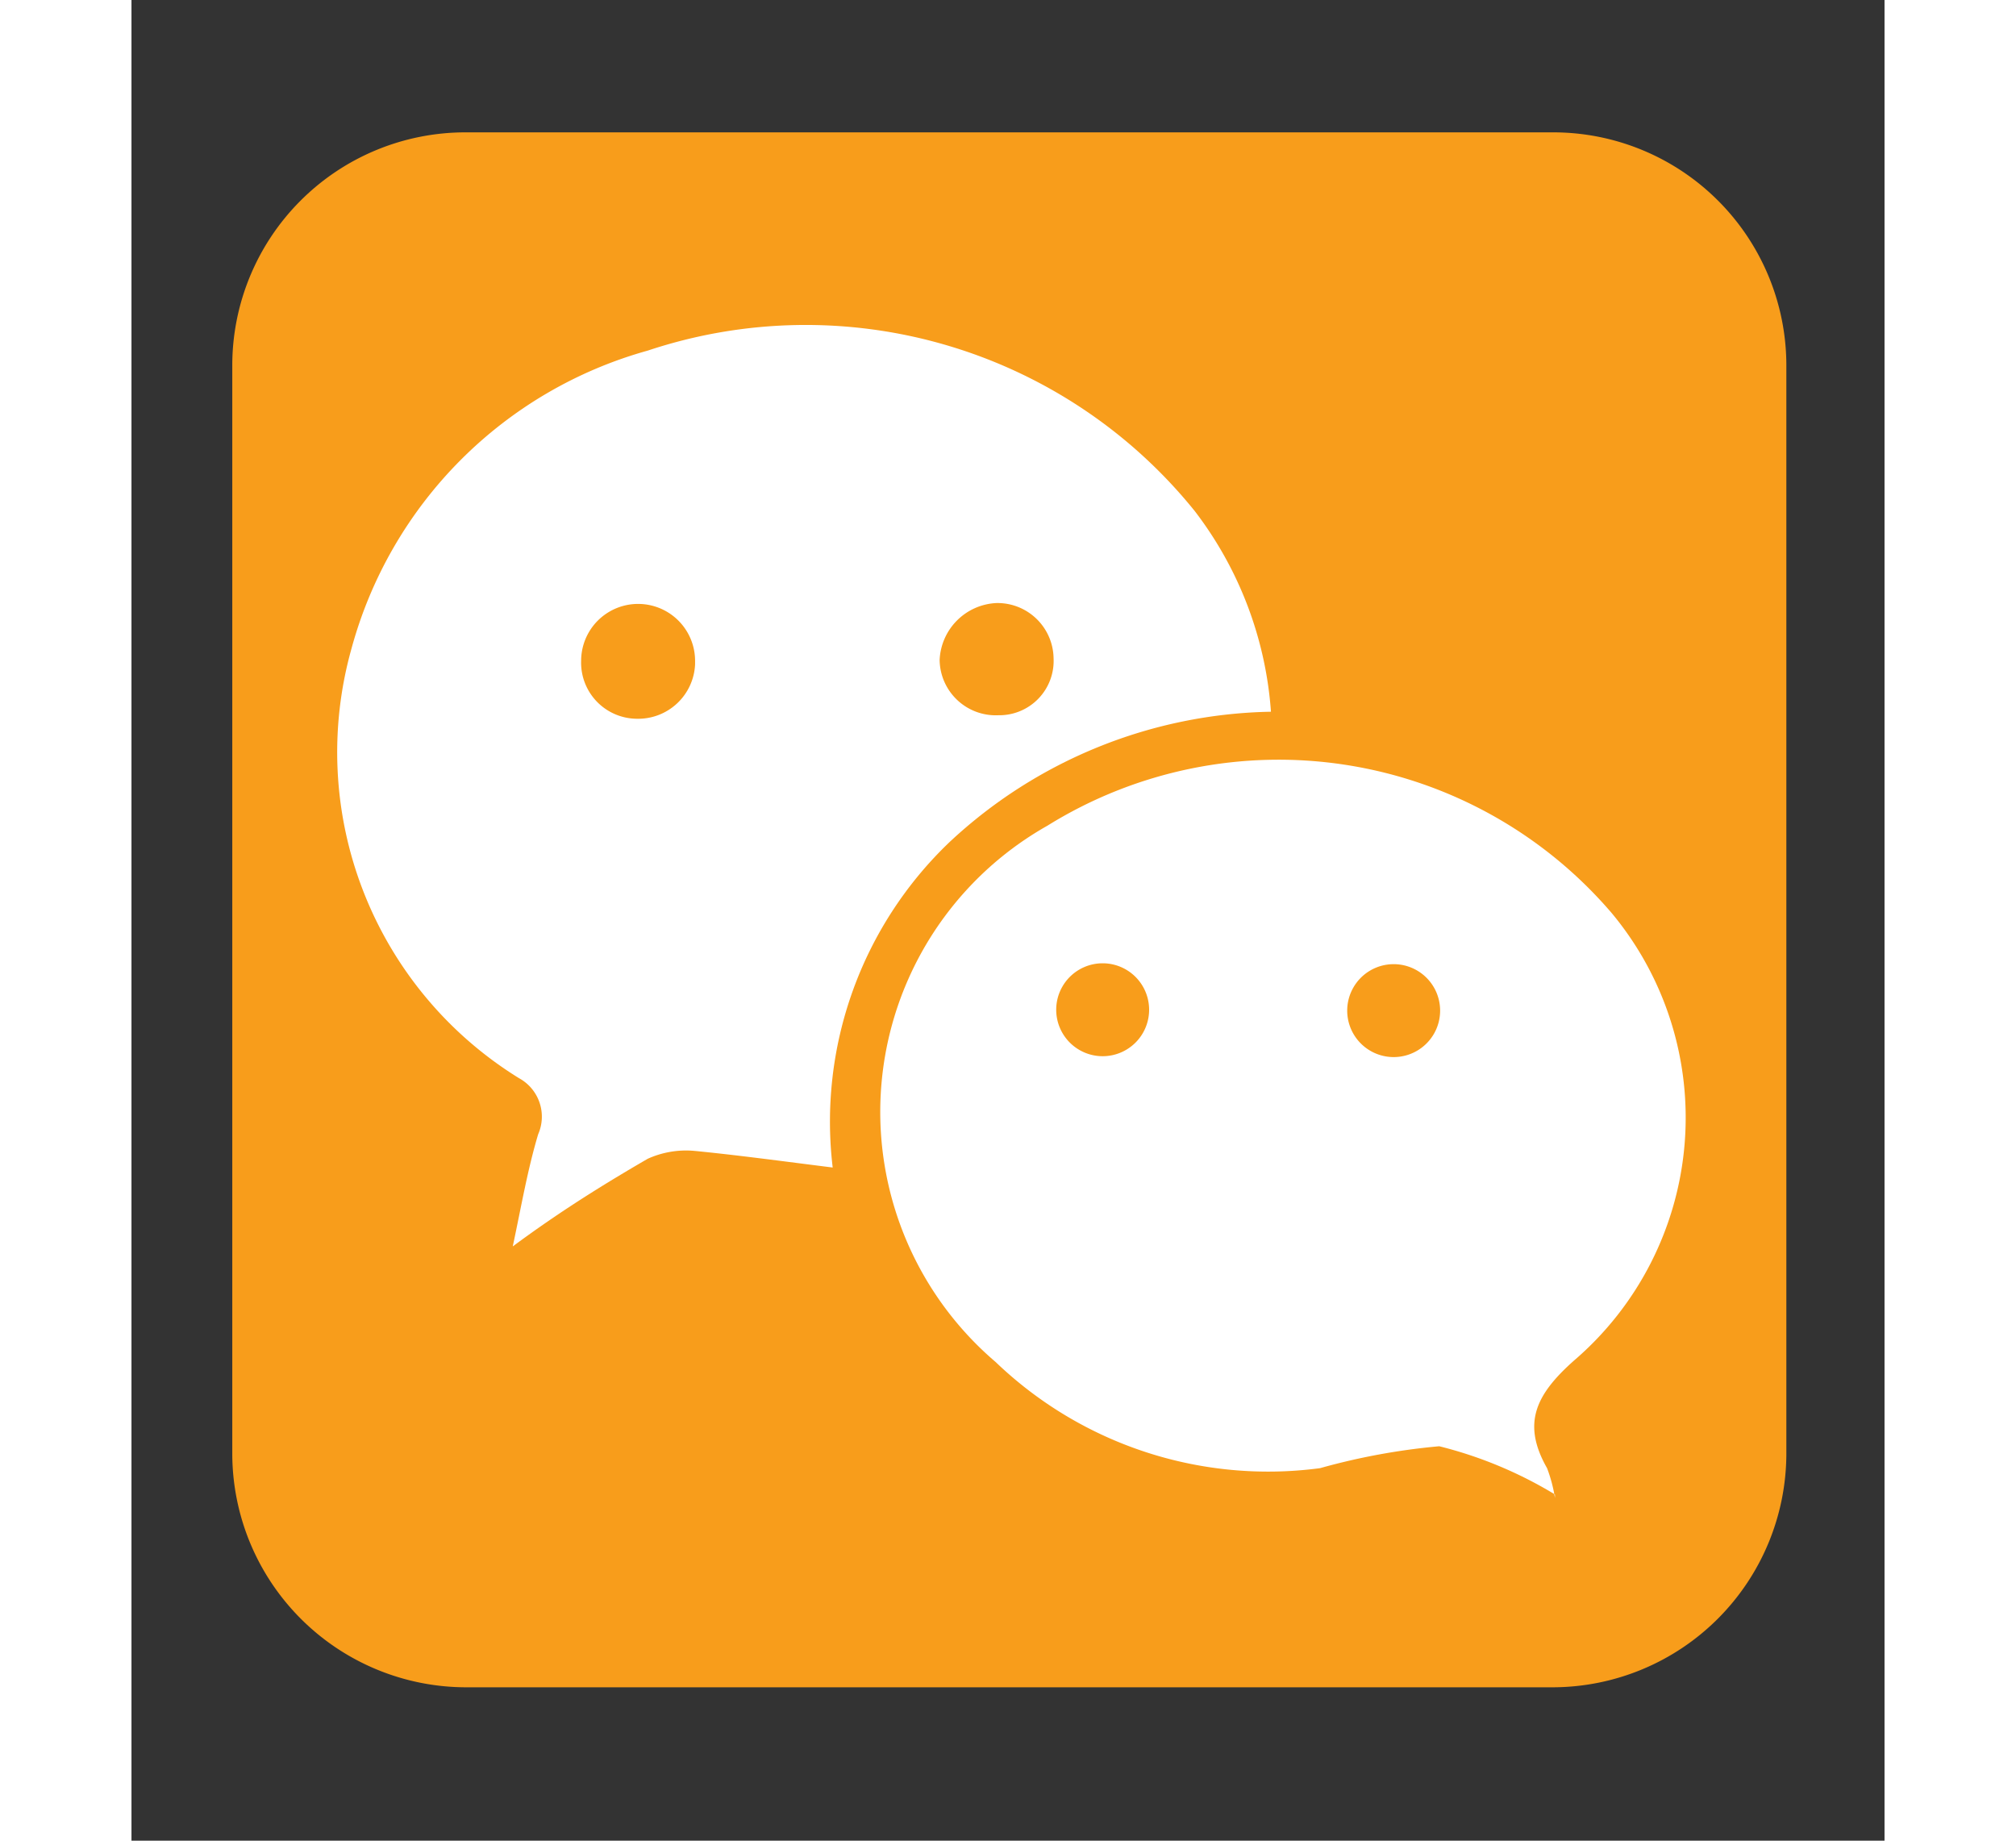
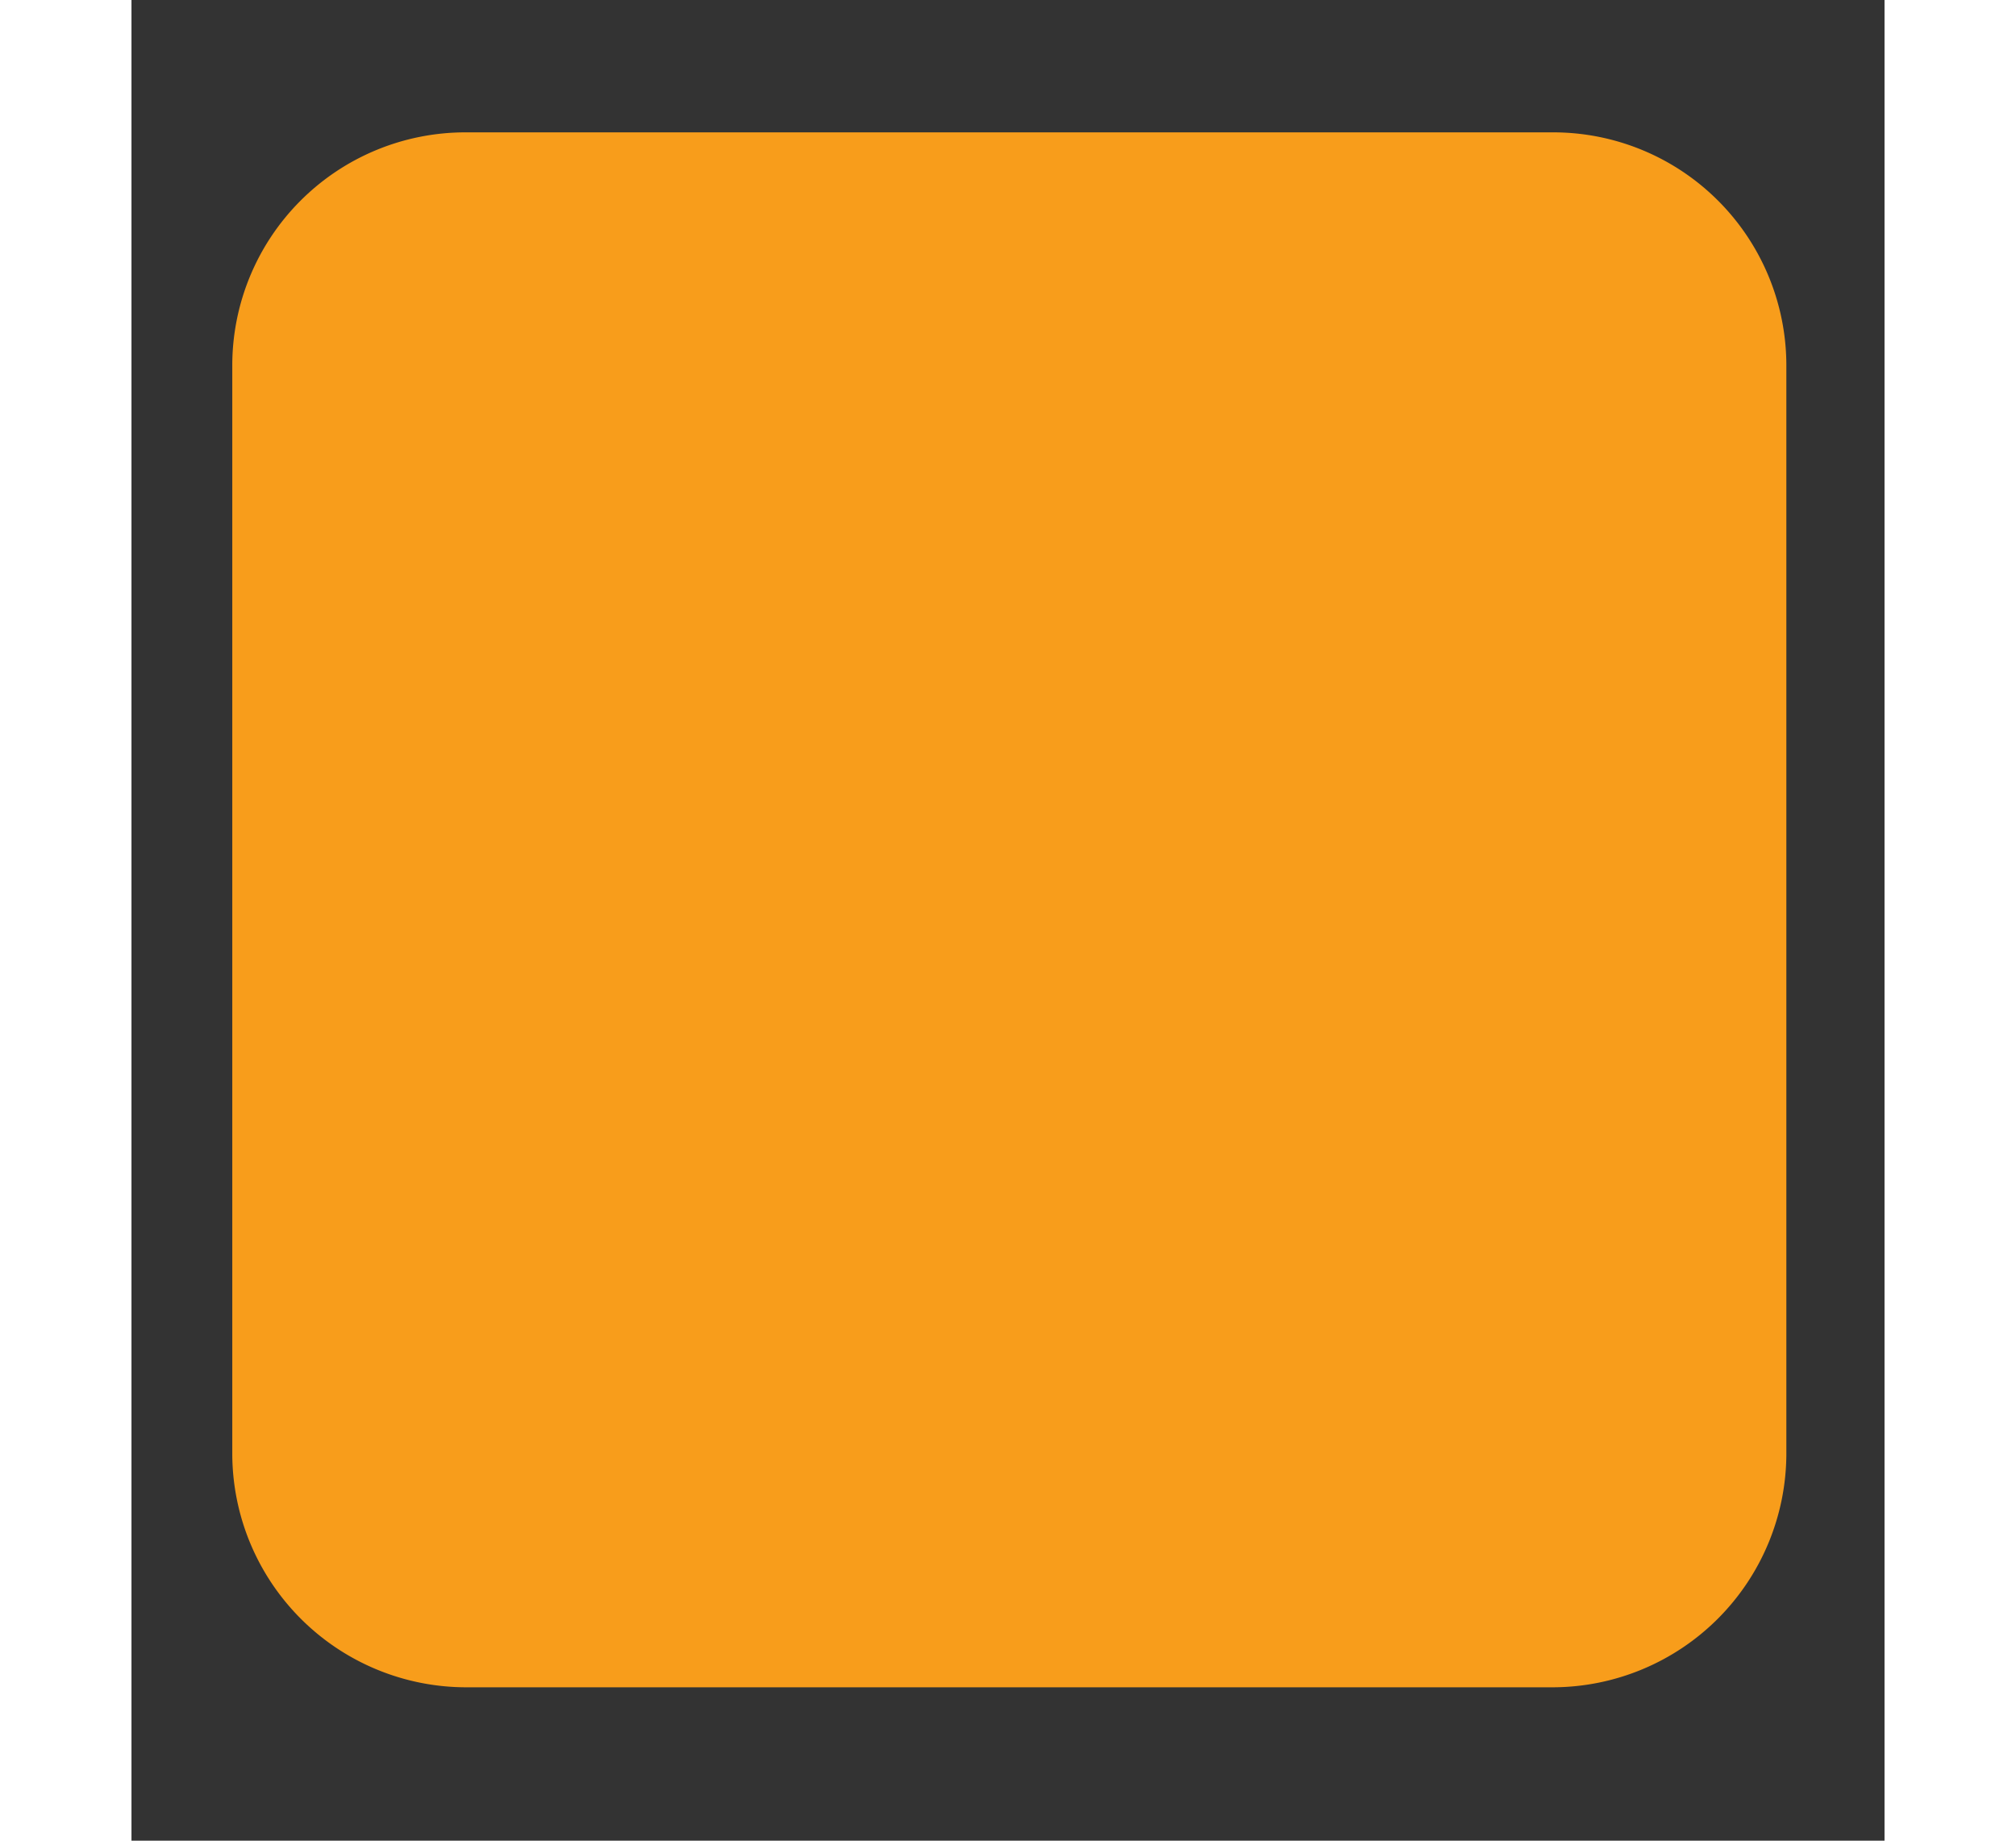
<svg xmlns="http://www.w3.org/2000/svg" id="Layer_1" data-name="Layer 1" width="23" height="21" viewBox="0 0 20 21">
  <rect x="0" y="0" width="20" height="21" fill="#333333" stroke="none" />
  <defs>
    <style>.cls-1{opacity:0;}.cls-2{fill:#fff;}.cls-3{fill:none;stroke:#707070;}.cls-4{fill:#f89d1b;}</style>
  </defs>
  <g id="Group_944" data-name="Group 944">
    <g id="Rectangle_382" data-name="Rectangle 382" class="cls-1">
      <rect class="cls-2" width="20" height="21" />
-       <rect class="cls-3" x="0.5" y="0.5" width="19" height="20" />
    </g>
    <path class="cls-4" d="M18.88,16.59a2.67,2.67,0,0,1-2.66,2.66H3.81a2.67,2.67,0,0,1-2.66-2.66V4.17A2.66,2.66,0,0,1,3.81,1.51H16.22a2.66,2.66,0,0,1,2.66,2.66Z" />
-     <path class="cls-2" d="M13,8.12A5.51,5.51,0,0,0,9.33,9.61,4.41,4.41,0,0,0,8,13.32c-.56-.07-1.07-.14-1.58-.19a1.06,1.06,0,0,0-.53.09c-.5.29-1,.6-1.54,1,.1-.47.17-.88.29-1.28a.5.5,0,0,0-.22-.64,4.37,4.37,0,0,1-1.91-4.9A4.85,4.85,0,0,1,5.89,4a5.7,5.7,0,0,1,6.24,1.83A4.26,4.26,0,0,1,13,8.12ZM6.43,7.54a.65.65,0,0,0-1.3,0,.64.64,0,0,0,.63.66.65.65,0,0,0,.67-.62Zm3.44-.66a.68.68,0,0,0-.65.65.64.64,0,0,0,.67.63.62.62,0,0,0,.63-.65A.64.64,0,0,0,9.87,6.88Z" />
-     <path class="cls-2" d="M16.24,17.05a4.76,4.76,0,0,0-1.32-.55,7.52,7.52,0,0,0-1.36.25,4.49,4.49,0,0,1-3.7-1.21,3.75,3.75,0,0,1,.59-6.12,5,5,0,0,1,6.44,1,3.65,3.65,0,0,1-.43,5.1c-.44.39-.6.72-.31,1.23a1.69,1.69,0,0,1,.09.34Zm-5.16-5a.53.53,0,1,0,0-1.06.53.53,0,1,0,0,1.06ZM14.4,11a.53.53,0,1,0,0,1.06.53.53,0,0,0,0-1.06Z" />
  </g>
</svg>